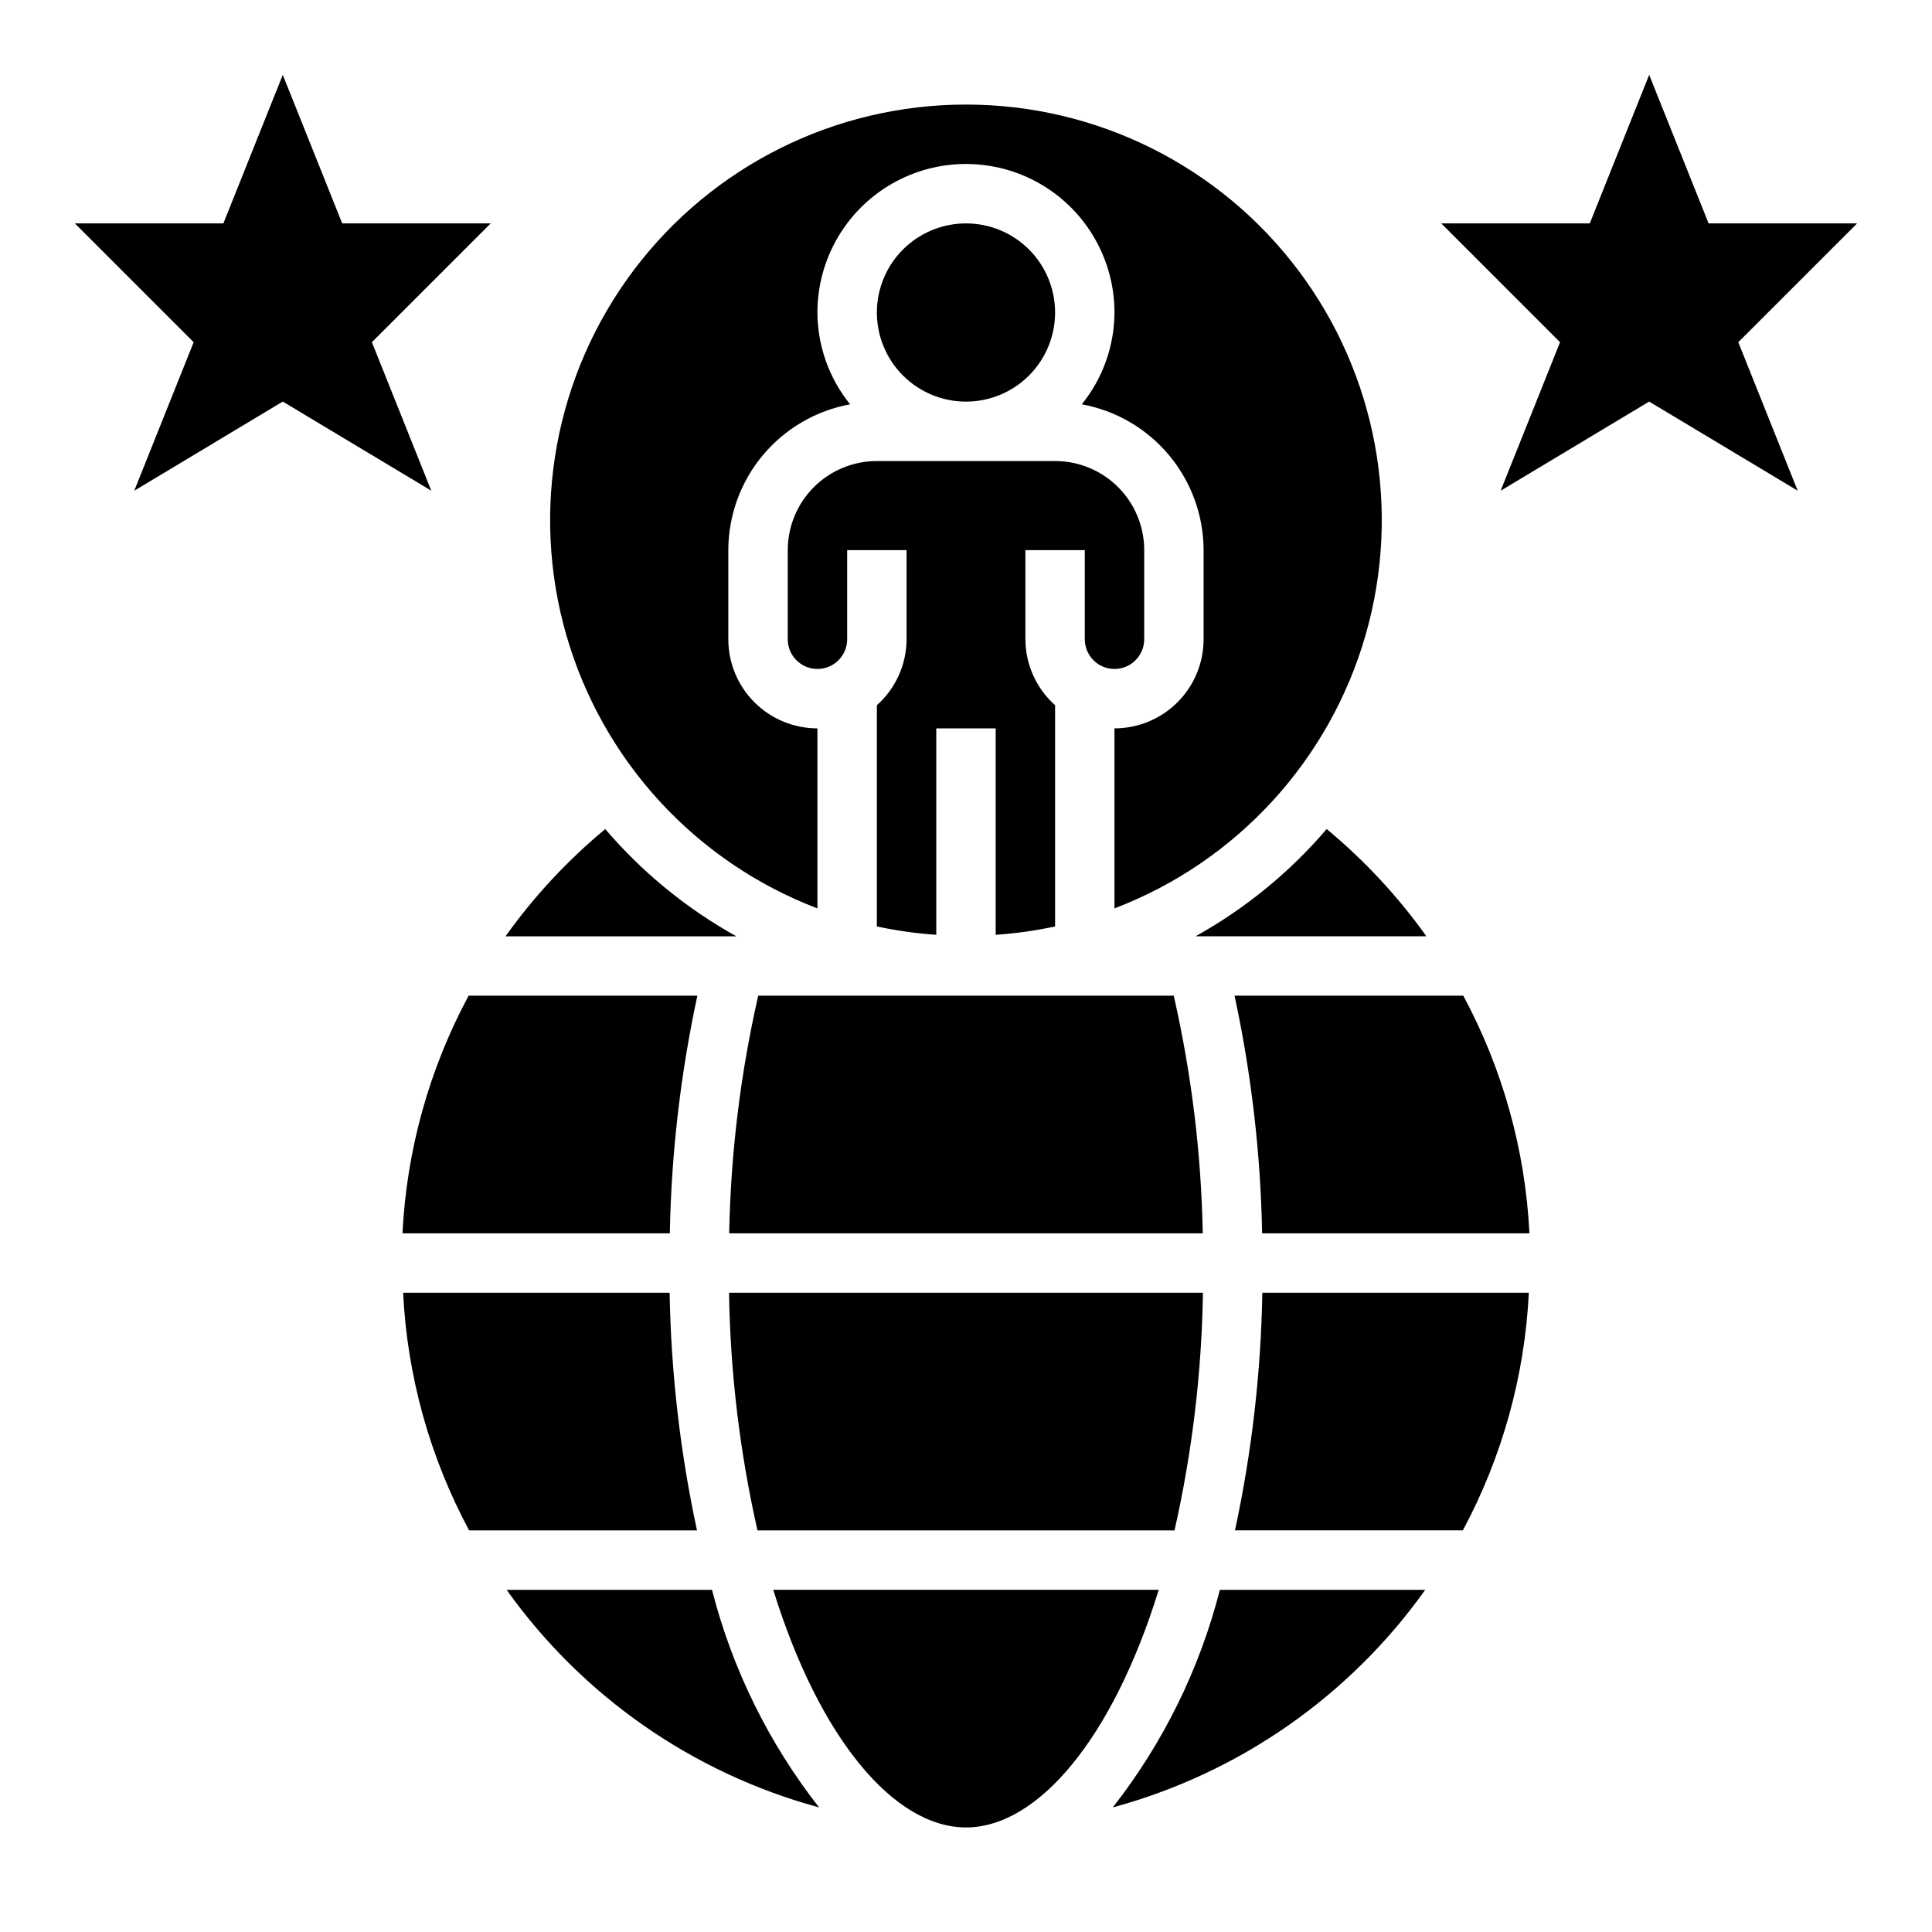
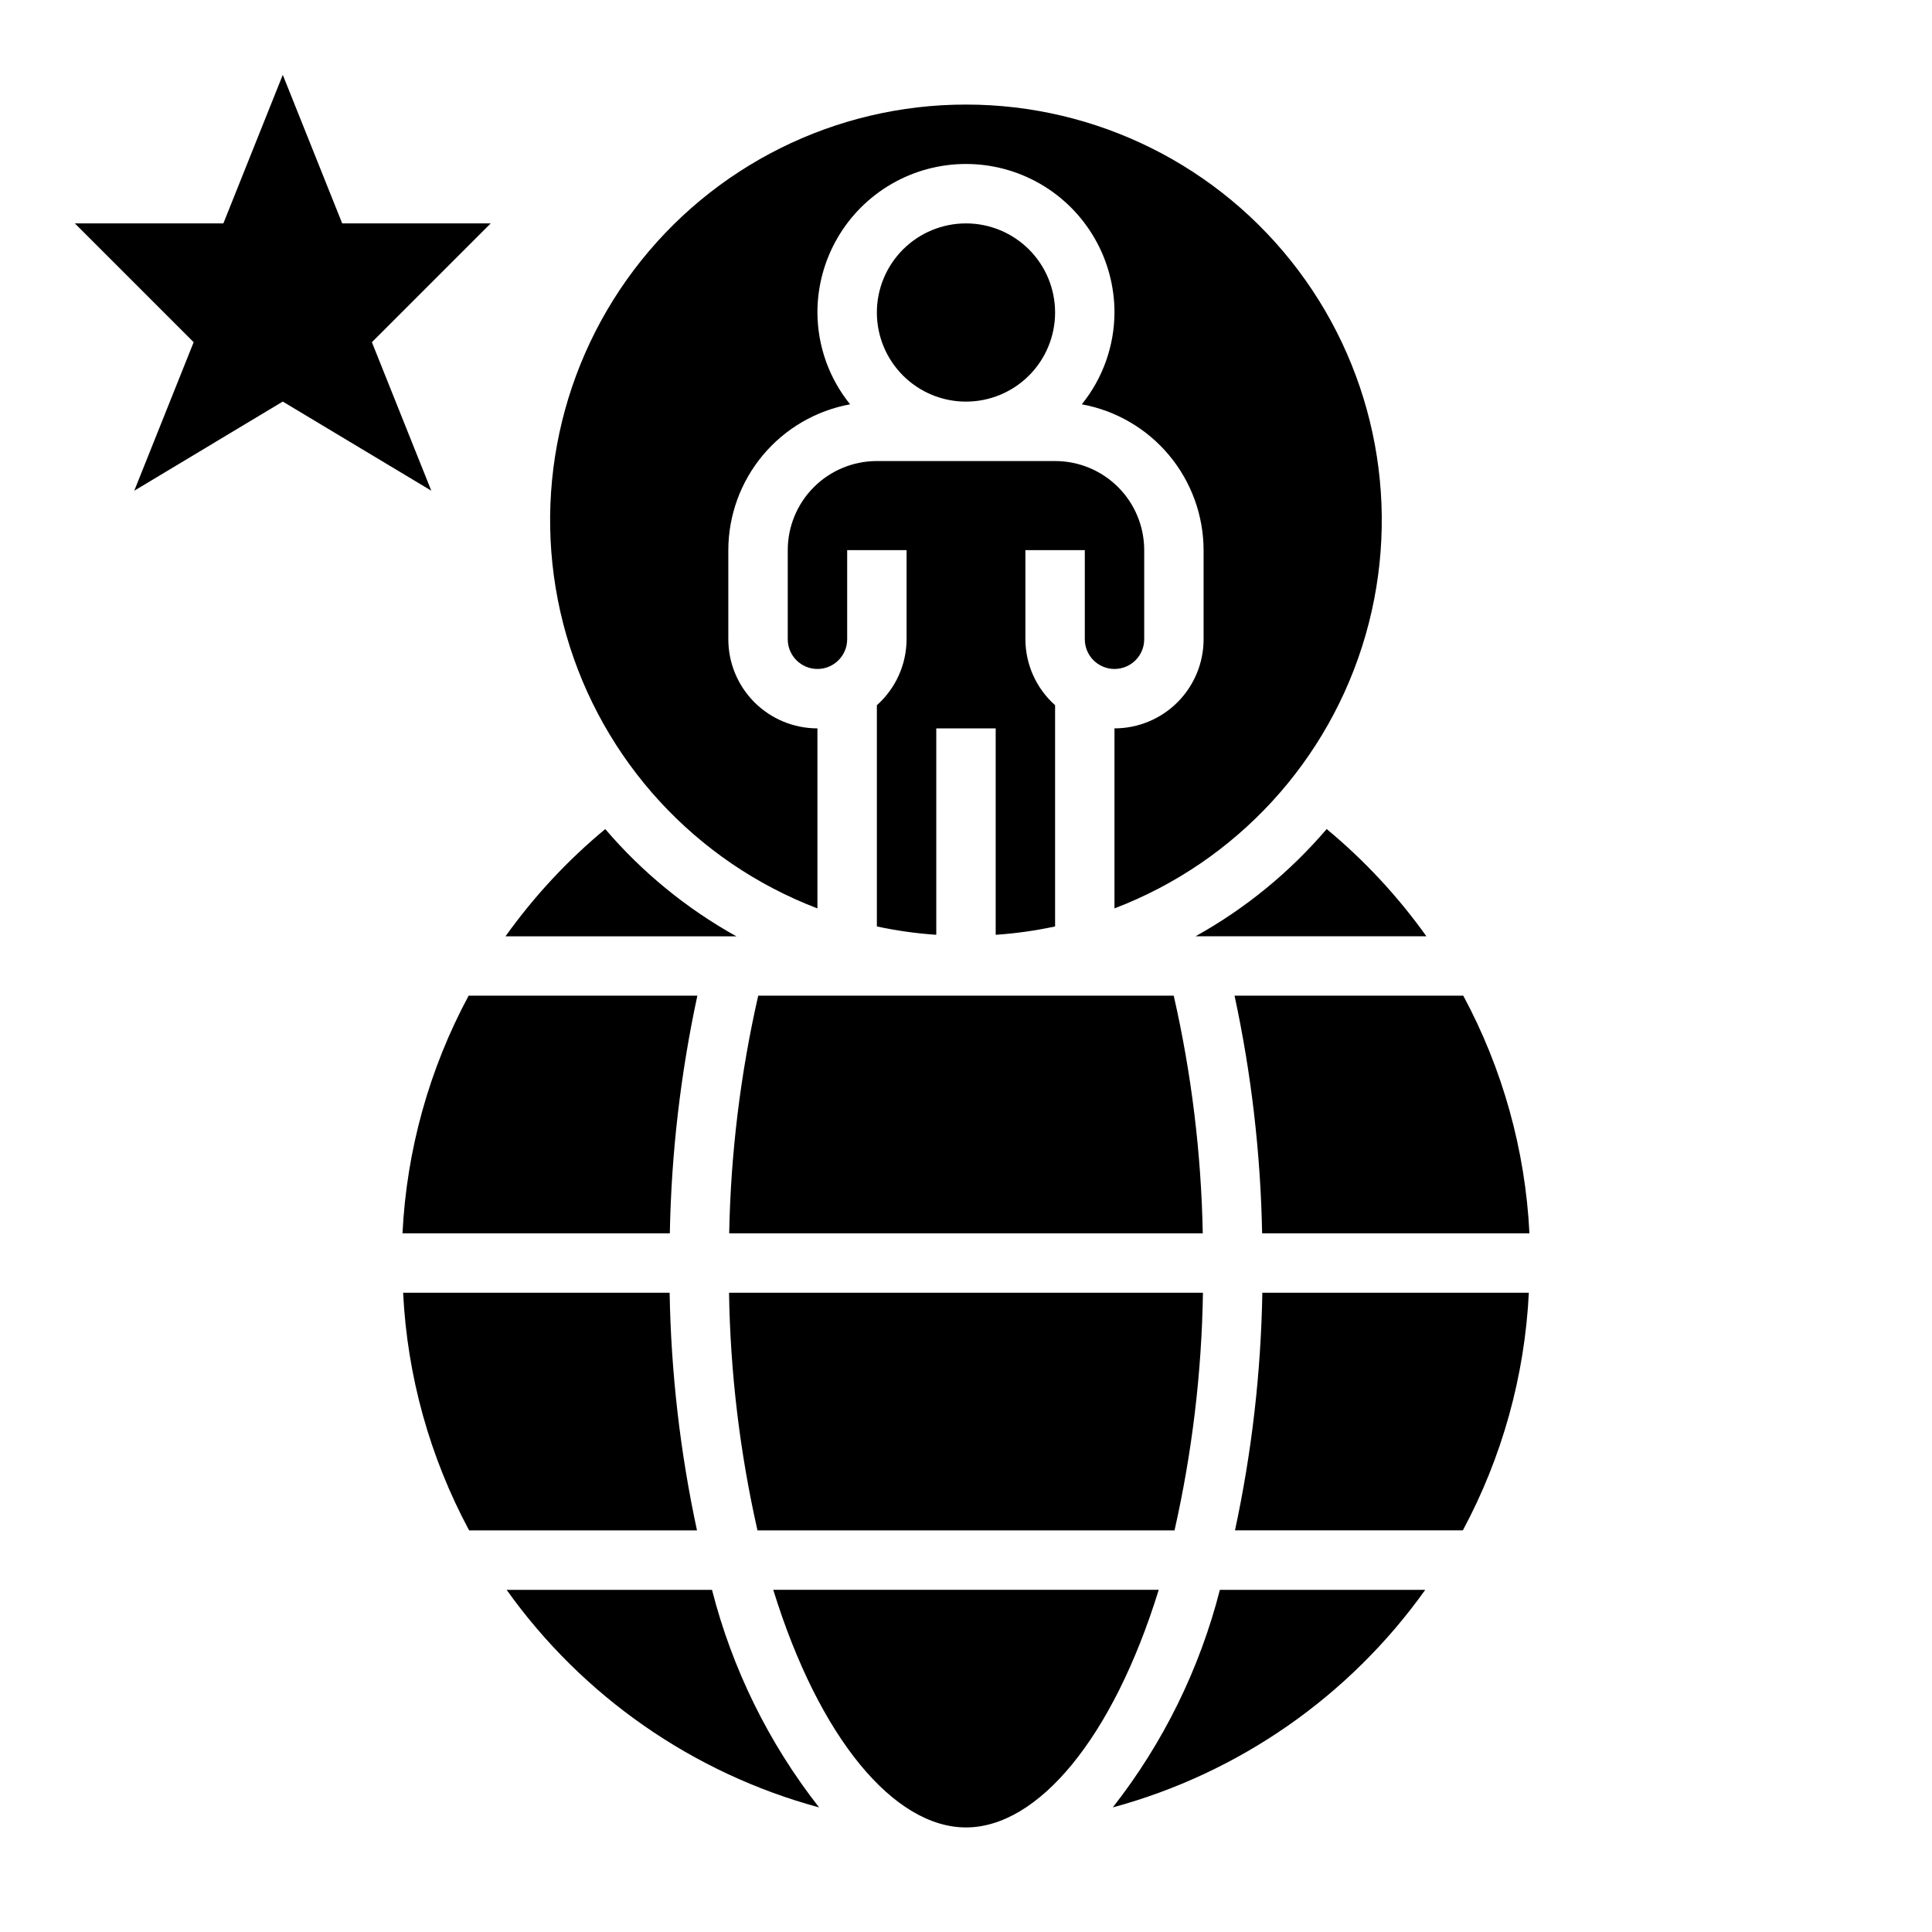
<svg xmlns="http://www.w3.org/2000/svg" fill="#000000" width="800px" height="800px" version="1.1" viewBox="144 144 512 512">
  <g>
    <path d="m400 628.29c-19.02 0-38.871-23.496-51.082-62.977h102.16c-12.207 39.477-32.062 62.977-51.078 62.977zm-55.262-78.723c-4.676-20.676-7.203-41.781-7.535-62.977h125.59c-0.332 21.195-2.859 42.301-7.531 62.977zm-93.906-62.977h70.629c0.363 21.18 2.793 42.27 7.25 62.977h-60.387c-10.438-19.434-16.41-40.945-17.492-62.977zm133.42-173.18v-23.617h-15.742v23.617c0 4.348-3.527 7.871-7.875 7.871-4.348 0-7.871-3.523-7.871-7.871v-23.617c0-6.262 2.488-12.27 6.918-16.699 4.43-4.426 10.434-6.914 16.699-6.914h47.23c6.266 0 12.273 2.488 16.699 6.914 4.43 4.43 6.918 10.438 6.918 16.699v23.617c0 4.348-3.523 7.871-7.871 7.871s-7.871-3.523-7.871-7.871v-23.617h-15.746v23.617c0.02 6.68 2.883 13.035 7.871 17.477v58.629c-5.188 1.121-10.449 1.859-15.742 2.215v-54.703h-15.746v54.703c-5.293-0.355-10.555-1.094-15.742-2.215v-58.629c4.988-4.441 7.852-10.797 7.871-17.477zm-7.871-86.594c0-6.262 2.488-12.27 6.918-16.699 4.426-4.426 10.434-6.914 16.699-6.914 6.262 0 12.27 2.488 16.699 6.914 4.426 4.43 6.914 10.438 6.914 16.699 0 6.266-2.488 12.273-6.914 16.699-4.43 4.43-10.438 6.918-16.699 6.918-6.266 0-12.273-2.488-16.699-6.918-4.43-4.426-6.918-10.434-6.918-16.699zm78.672 181.05v0.004c4.711 20.672 7.289 41.777 7.691 62.977h-125.5c0.402-21.199 2.981-42.305 7.691-62.977zm-133.54 62.98h-70.848c1.09-22.035 7.078-43.551 17.527-62.977h60.617c-4.457 20.707-6.902 41.797-7.297 62.977zm157.02 15.742h70.629-0.004c-1.082 22.031-7.055 43.543-17.488 62.977h-60.387c4.457-20.707 6.883-41.797 7.25-62.977zm-0.055-15.742c-0.402-21.18-2.848-42.27-7.309-62.977h60.617c10.449 19.426 16.441 40.941 17.531 62.977zm43.531-78.723h-61.176c13.184-7.328 24.949-16.949 34.75-28.418 10 8.293 18.883 17.844 26.426 28.418zm-122.02-220.41c34.605-0.02 67.211 16.227 88.031 43.871 20.82 27.641 27.441 63.465 17.871 96.719-9.57 33.258-34.215 60.086-66.543 72.434v-47.711c6.262 0 12.27-2.488 16.699-6.918 4.43-4.43 6.918-10.438 6.918-16.699v-23.617c-0.02-9.195-3.258-18.098-9.152-25.156-5.894-7.059-14.078-11.832-23.125-13.488 5.57-6.887 8.625-15.473 8.66-24.332 0-14.059-7.504-27.055-19.68-34.086-12.18-7.031-27.184-7.031-39.359 0-12.18 7.031-19.684 20.027-19.684 34.086 0.035 8.859 3.09 17.445 8.66 24.332-9.047 1.656-17.227 6.43-23.125 13.488-5.894 7.059-9.133 15.961-9.148 25.156v23.617c0 6.262 2.488 12.27 6.914 16.699 4.43 4.43 10.438 6.918 16.699 6.918v47.711c-32.328-12.348-56.973-39.176-66.543-72.434-9.57-33.254-2.949-69.078 17.871-96.719 20.824-27.645 53.426-43.891 88.035-43.871zm-95.59 192c9.797 11.469 21.562 21.09 34.746 28.418h-61.176c7.543-10.574 16.426-20.125 26.43-28.418zm-26.137 201.61h54.426c5.363 20.98 15.027 40.613 28.379 57.66-33.438-9.066-62.699-29.445-82.805-57.66zm160.64 57.664v-0.004c13.355-17.047 23.02-36.68 28.379-57.66h54.426c-20.105 28.215-49.367 48.594-82.805 57.66z" />
-     <path d="m581.05 250.42 39.359 23.625-15.742-39.359 31.488-31.488h-39.359l-15.746-39.363-15.742 39.363h-39.363l31.488 31.488-15.742 39.359z" />
    <path d="m218.94 250.42 39.359 23.625-15.742-39.359 31.488-31.488h-39.359l-15.746-39.363-15.742 39.363h-39.363l31.488 31.488-15.742 39.359z" />
  </g>
</svg>